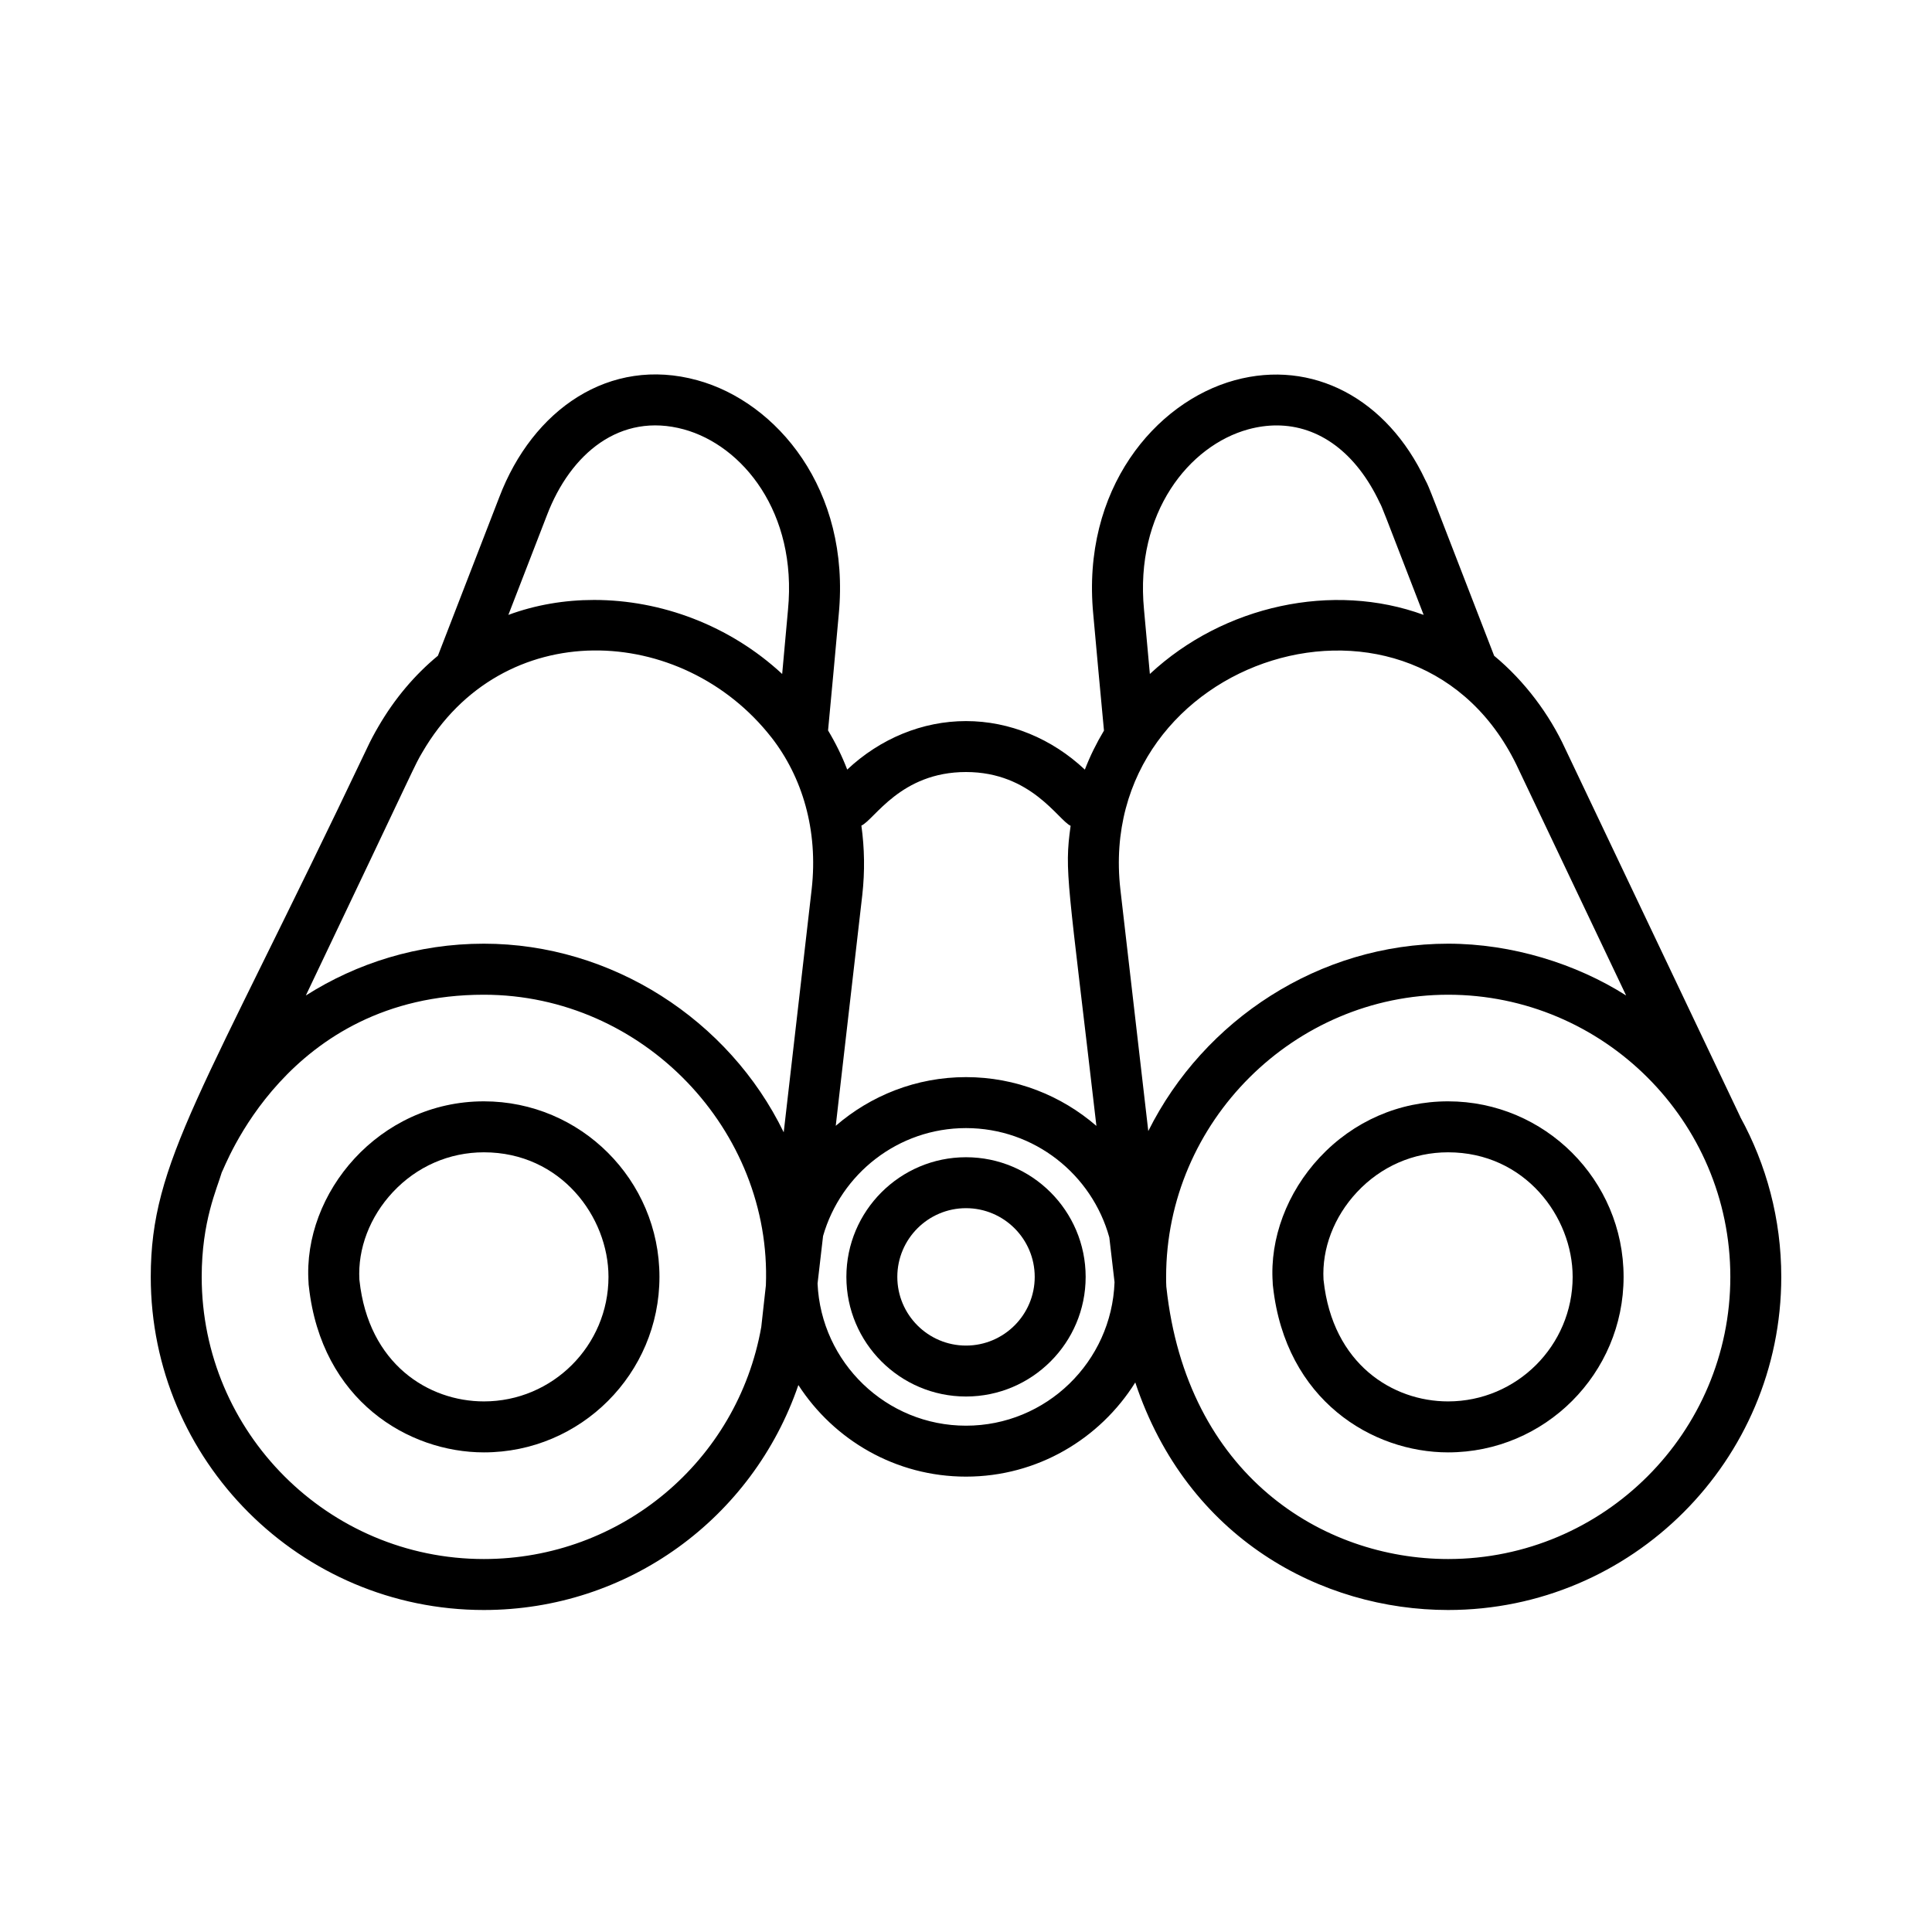
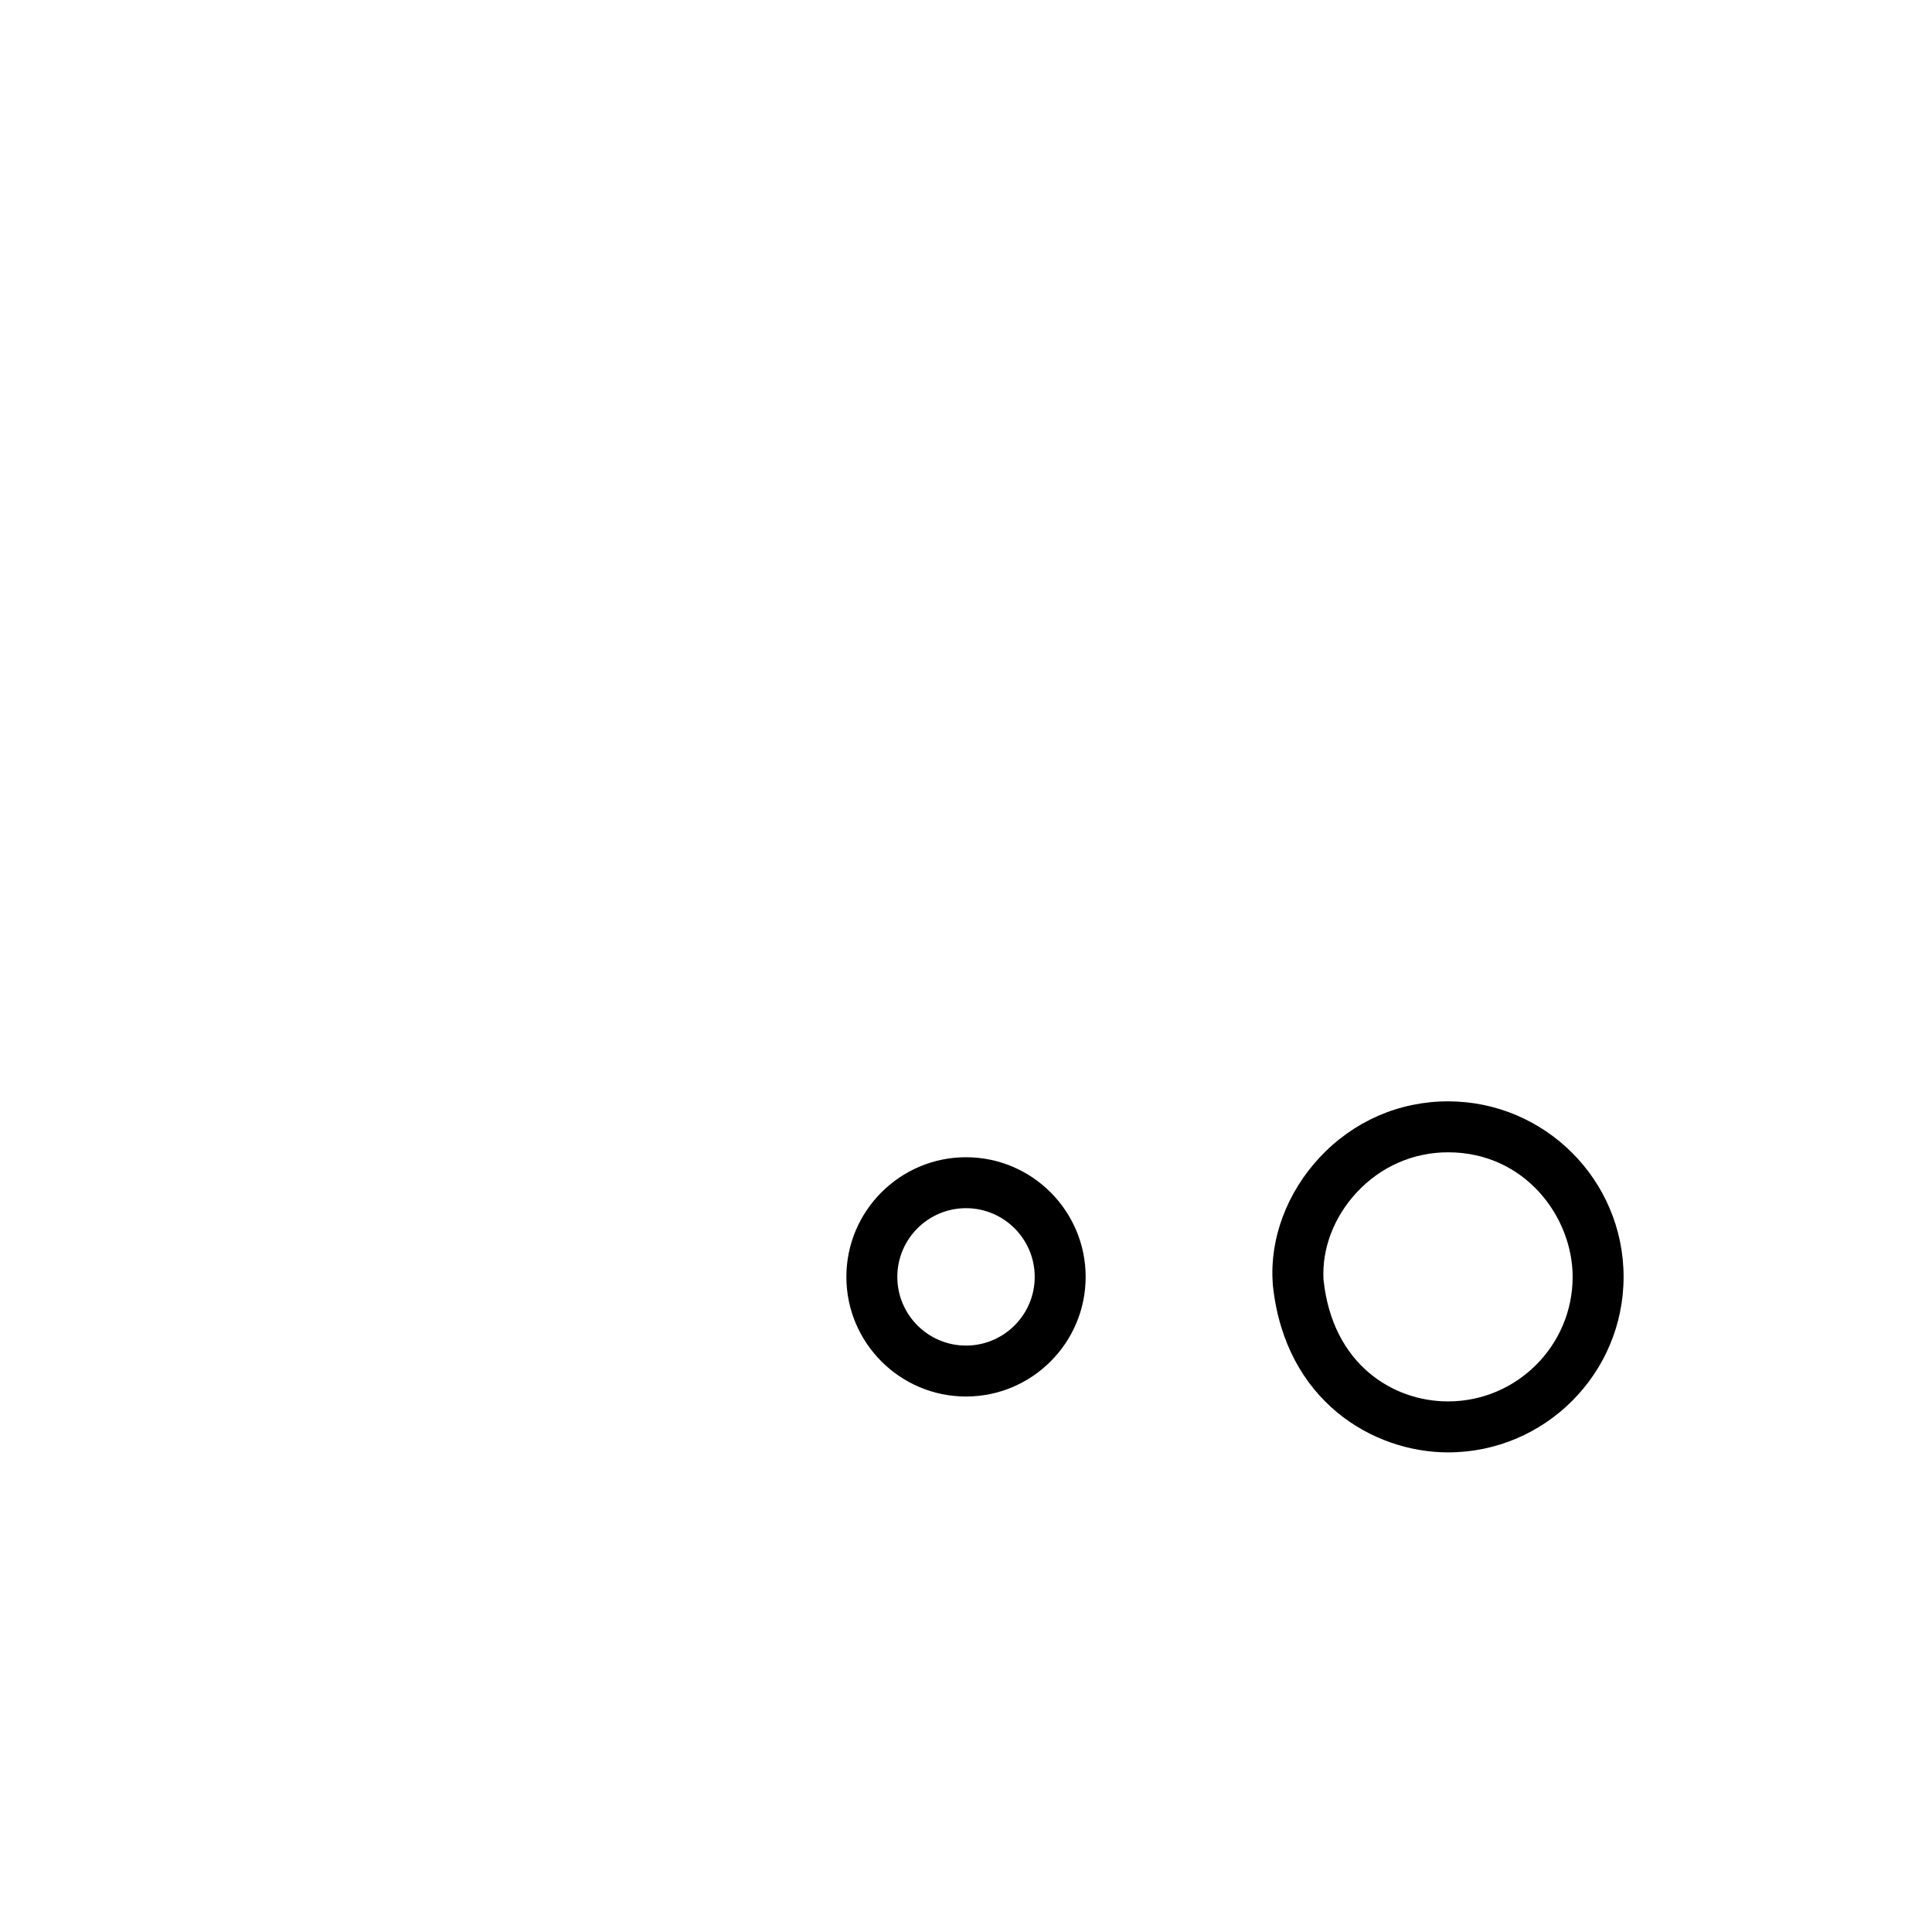
<svg xmlns="http://www.w3.org/2000/svg" width="60px" height="60px" viewBox="0 0 60 60" version="1.1">
  <title>Icons/Highlights/binoculars</title>
  <g id="Icons/Highlights/binoculars" stroke="none" stroke-width="1" fill="none" fill-rule="evenodd">
    <g id="Group" transform="translate(4.286, 11.429)" fill="#000000" fill-rule="nonzero">
      <path d="M25.714,24.51 C23.666,24.51 21.999,26.177 21.999,28.226 C21.999,30.275 23.666,31.941 25.714,31.941 C27.763,31.941 29.43,30.275 29.43,28.226 C29.43,26.177 27.763,24.51 25.714,24.51 Z M25.714,30.359 C24.538,30.359 23.581,29.402 23.581,28.226 C23.581,27.049 24.538,26.092 25.714,26.092 C26.891,26.092 27.848,27.049 27.848,28.226 C27.848,29.402 26.891,30.359 25.714,30.359 Z" id="Shape" />
-       <path d="M49.757,23.25 L44.318,11.811 C43.839,10.77 43.07,9.725 42.116,8.937 C40.058,3.629 40.117,3.738 39.981,3.483 C38.789,0.94 36.466,-0.278 34.062,0.379 C31.596,1.053 29.294,3.767 29.666,7.646 C29.767,8.776 29.883,10.028 29.999,11.26 C29.766,11.649 29.566,12.053 29.405,12.472 C28.381,11.509 27.07,10.965 25.714,10.965 C24.359,10.965 23.049,11.509 22.025,12.471 C21.864,12.051 21.664,11.645 21.43,11.255 C21.546,10.024 21.662,8.774 21.762,7.652 C22.135,3.768 19.833,1.053 17.367,0.379 C14.64,-0.371 12.256,1.293 11.221,4.008 L9.314,8.935 C8.595,9.529 7.969,10.266 7.462,11.141 C7.338,11.353 7.216,11.581 7.114,11.802 C1.984,22.592 0.396,24.631 0.396,28.225 C0.396,33.93 5.036,38.571 10.74,38.571 C15.212,38.571 19.089,35.726 20.508,31.585 C21.614,33.294 23.532,34.429 25.714,34.429 C27.931,34.429 29.873,33.257 30.971,31.504 C32.586,36.355 36.766,38.571 40.688,38.571 C46.392,38.571 51.033,33.93 51.033,28.225 C51.033,26.427 50.57,24.736 49.76,23.261 C49.758,23.258 49.759,23.254 49.757,23.25 Z M42.884,12.482 L46.215,19.487 C44.666,18.501 42.668,17.878 40.687,17.878 C36.698,17.878 33.102,20.235 31.375,23.697 C31.365,23.607 31.318,23.199 30.508,16.19 C29.688,8.943 39.778,5.725 42.884,12.482 Z M34.479,1.905 C34.779,1.823 35.074,1.783 35.361,1.783 C36.677,1.783 37.833,2.629 38.565,4.189 C38.647,4.345 38.589,4.206 39.927,7.667 C37.116,6.635 33.715,7.366 31.424,9.502 C31.361,8.815 31.299,8.139 31.242,7.5 C30.953,4.487 32.652,2.405 34.479,1.905 Z M25.714,12.547 C27.742,12.547 28.578,14.042 28.963,14.217 C28.762,15.667 28.876,15.857 29.764,23.537 C28.676,22.596 27.262,22.022 25.714,22.022 C24.168,22.022 22.756,22.595 21.669,23.534 C21.697,23.282 21.726,23.03 21.756,22.773 L22.493,16.368 C22.576,15.629 22.562,14.908 22.465,14.211 C22.873,14.025 23.681,12.547 25.714,12.547 Z M12.698,4.576 C13.427,2.66 14.972,1.366 16.95,1.905 C18.777,2.405 20.476,4.487 20.186,7.506 C20.13,8.142 20.068,8.815 20.005,9.502 C18.37,7.987 16.241,7.203 14.163,7.203 C13.251,7.203 12.347,7.355 11.502,7.667 L12.698,4.576 Z M8.829,11.937 C11.31,7.663 16.897,7.926 19.671,11.472 L19.671,11.471 C20.63,12.702 21.128,14.352 20.921,16.188 C20.685,18.235 20.19,22.539 20.053,23.736 C18.355,20.239 14.708,17.878 10.74,17.878 C8.687,17.878 6.793,18.482 5.212,19.487 C8.821,11.916 8.566,12.388 8.829,11.937 Z M19.356,29.782 C18.615,33.958 14.992,36.988 10.74,36.988 C5.909,36.988 1.978,33.057 1.978,28.225 C1.978,26.498 2.452,25.491 2.601,24.98 C2.674,24.897 4.582,19.463 10.74,19.463 C15.705,19.463 19.689,23.691 19.499,28.491 C19.494,28.52 19.36,29.753 19.356,29.782 Z M25.714,32.847 C23.236,32.847 21.213,30.884 21.104,28.432 C21.154,28.006 21.211,27.512 21.275,26.957 C21.828,25.025 23.607,23.605 25.714,23.605 C27.838,23.605 29.626,25.047 30.165,27.001 C30.226,27.525 30.279,27.983 30.327,28.39 C30.239,30.862 28.206,32.847 25.714,32.847 Z M40.688,36.988 C36.785,36.988 32.566,34.377 31.937,28.544 C31.936,28.539 31.935,28.534 31.935,28.529 C31.935,28.529 31.935,28.529 31.935,28.528 C31.928,28.428 31.929,28.327 31.929,28.226 C31.929,23.4 35.91,19.463 40.688,19.463 C45.495,19.463 49.451,23.378 49.451,28.225 C49.451,33.057 45.52,36.988 40.688,36.988 Z" id="Shape" />
      <path d="M40.685,22.774 C39.164,22.774 37.749,23.392 36.7,24.513 C35.679,25.605 35.146,27.041 35.239,28.399 C35.239,28.441 35.242,28.486 35.249,28.531 C35.641,32.066 38.34,33.676 40.685,33.676 C43.691,33.676 46.136,31.231 46.136,28.225 C46.136,25.22 43.691,22.774 40.685,22.774 Z M40.685,32.093 C38.963,32.093 37.1,30.932 36.82,28.337 C36.819,28.329 36.818,28.32 36.817,28.312 C36.763,27.348 37.141,26.359 37.856,25.594 C38.602,24.796 39.607,24.357 40.685,24.357 C43.075,24.357 44.554,26.365 44.554,28.225 C44.554,30.358 42.818,32.093 40.685,32.093 Z" id="Shape" />
-       <path d="M10.743,22.774 C7.482,22.774 5.108,25.627 5.296,28.399 C5.296,28.441 5.3,28.486 5.307,28.531 C5.699,32.066 8.397,33.676 10.743,33.676 C13.749,33.676 16.194,31.231 16.194,28.225 C16.194,25.22 13.749,22.774 10.743,22.774 Z M10.743,32.093 C9.021,32.093 7.158,30.932 6.878,28.337 C6.877,28.329 6.876,28.32 6.875,28.312 C6.821,27.348 7.199,26.359 7.914,25.594 C8.66,24.796 9.665,24.357 10.743,24.357 C13.133,24.357 14.611,26.365 14.611,28.225 C14.611,30.358 12.876,32.093 10.743,32.093 Z" id="Shape" />
    </g>
  </g>
</svg>